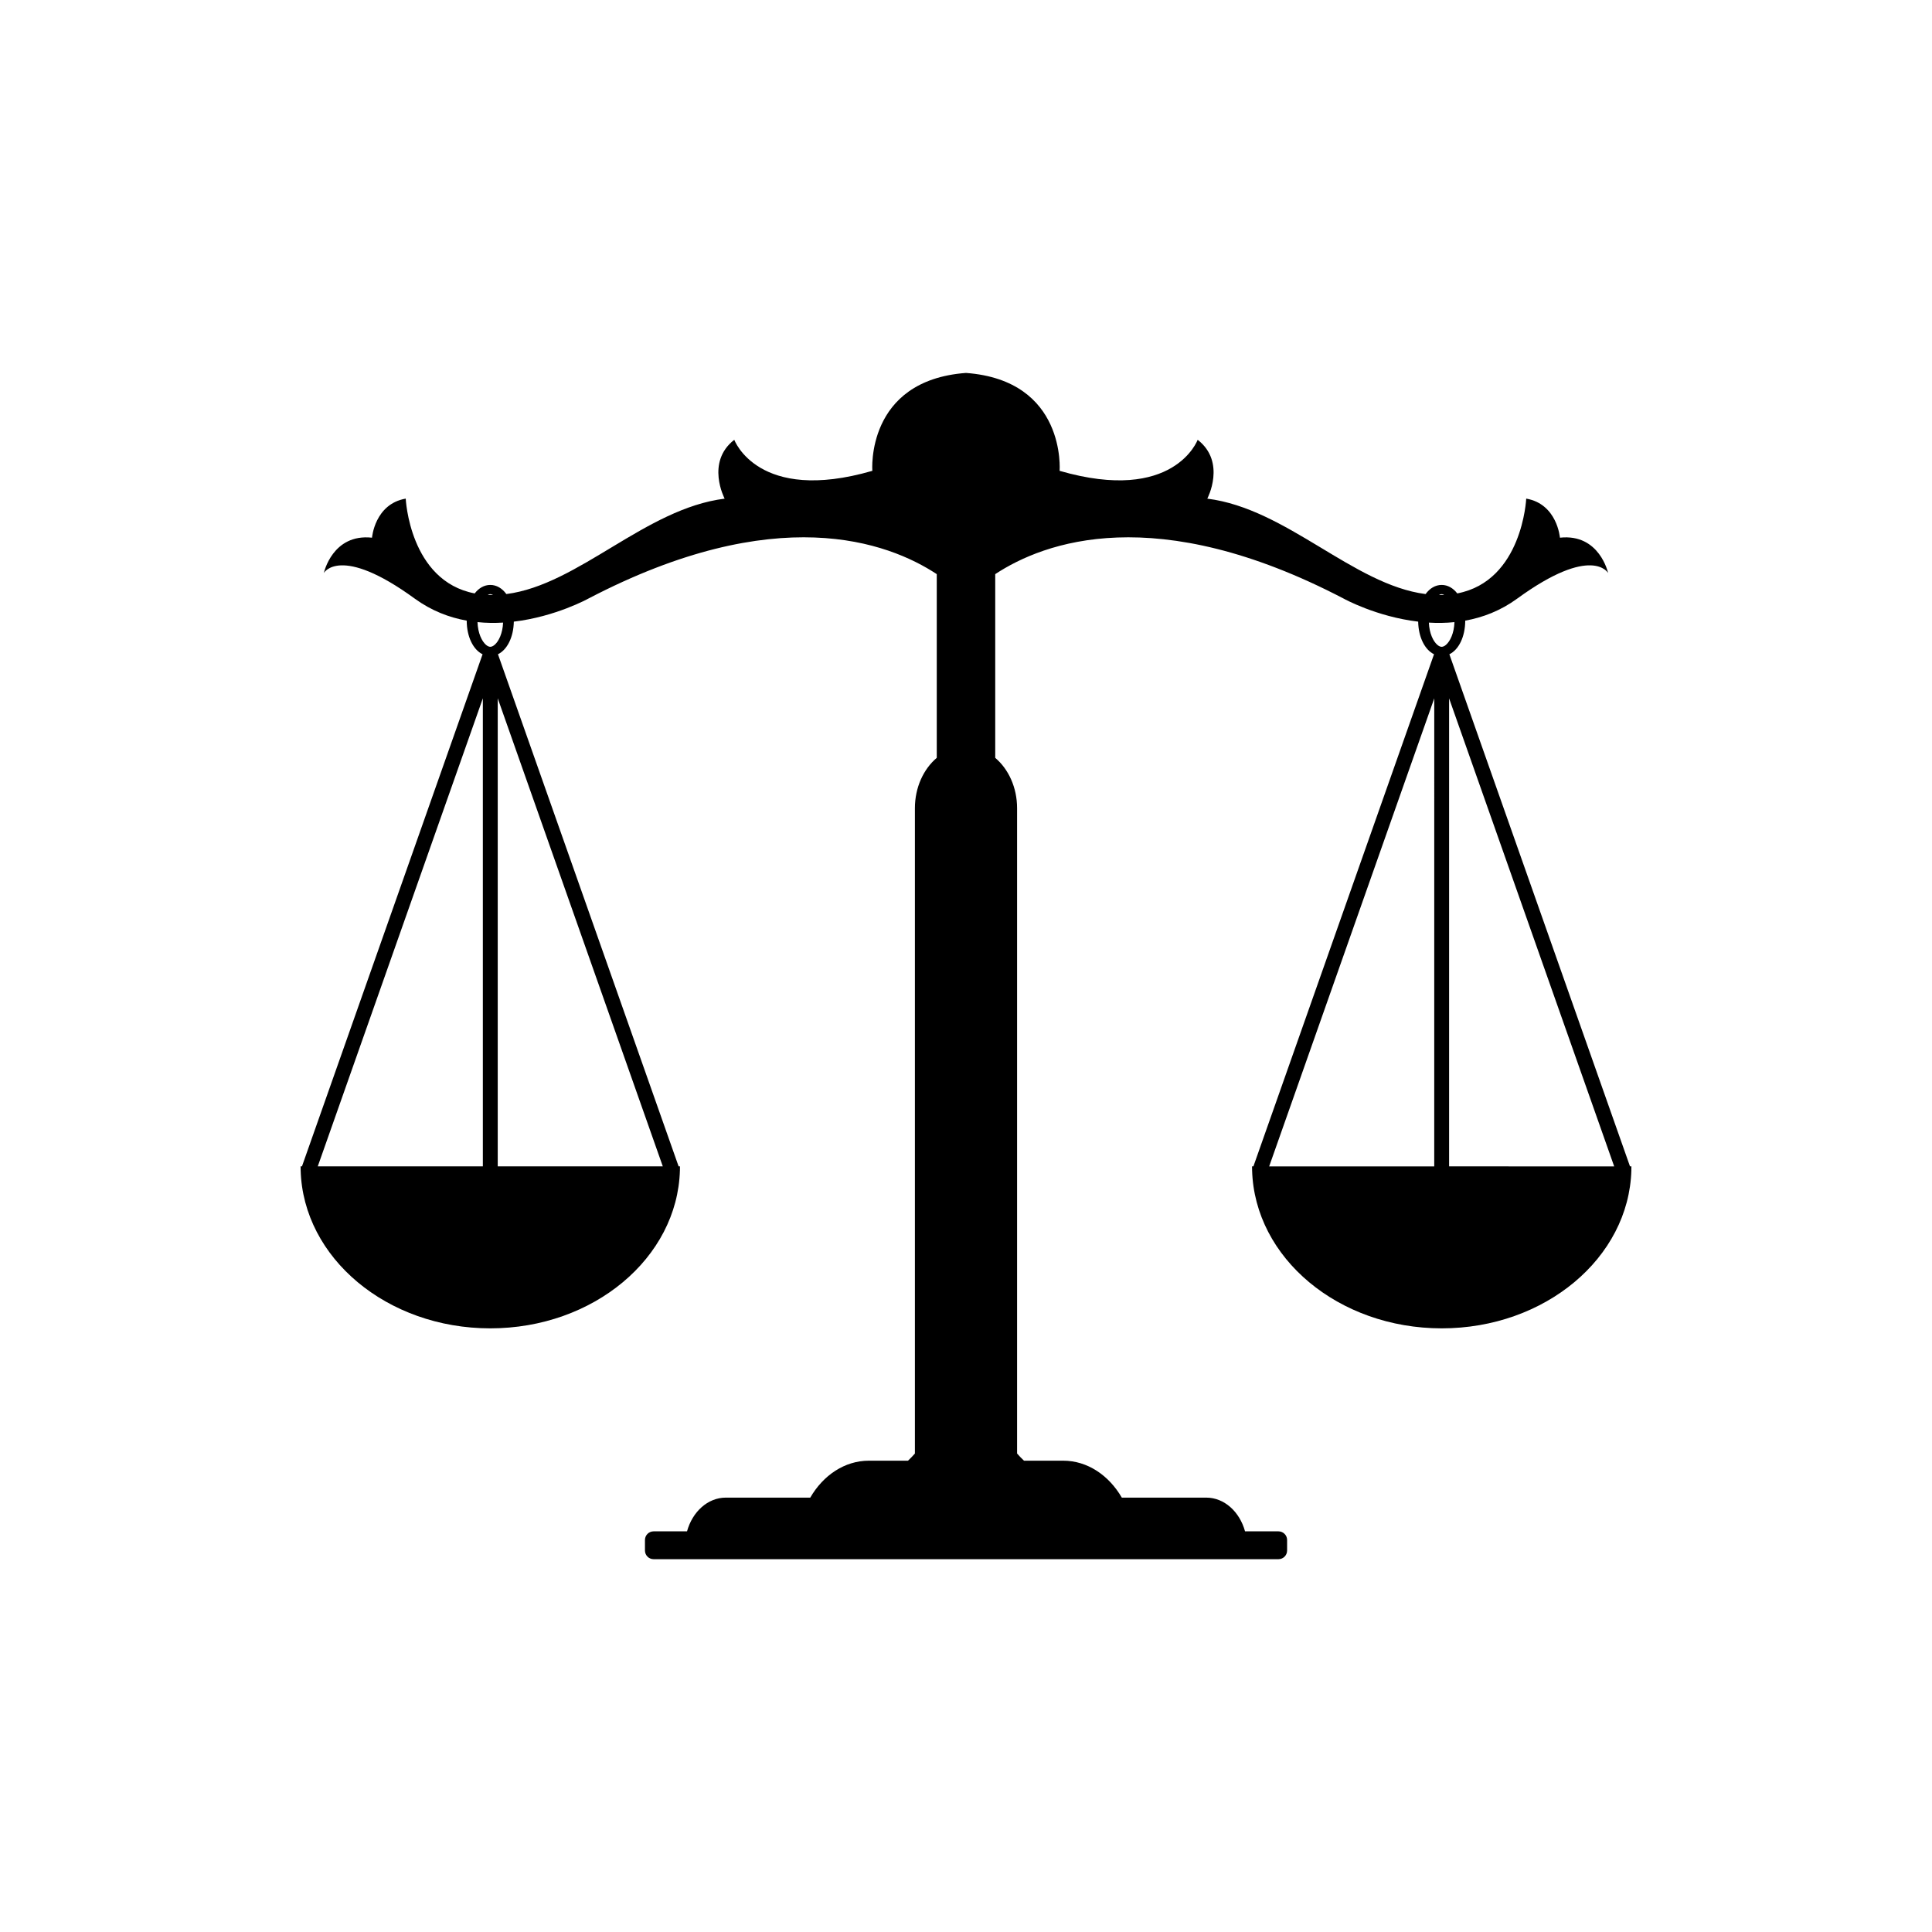
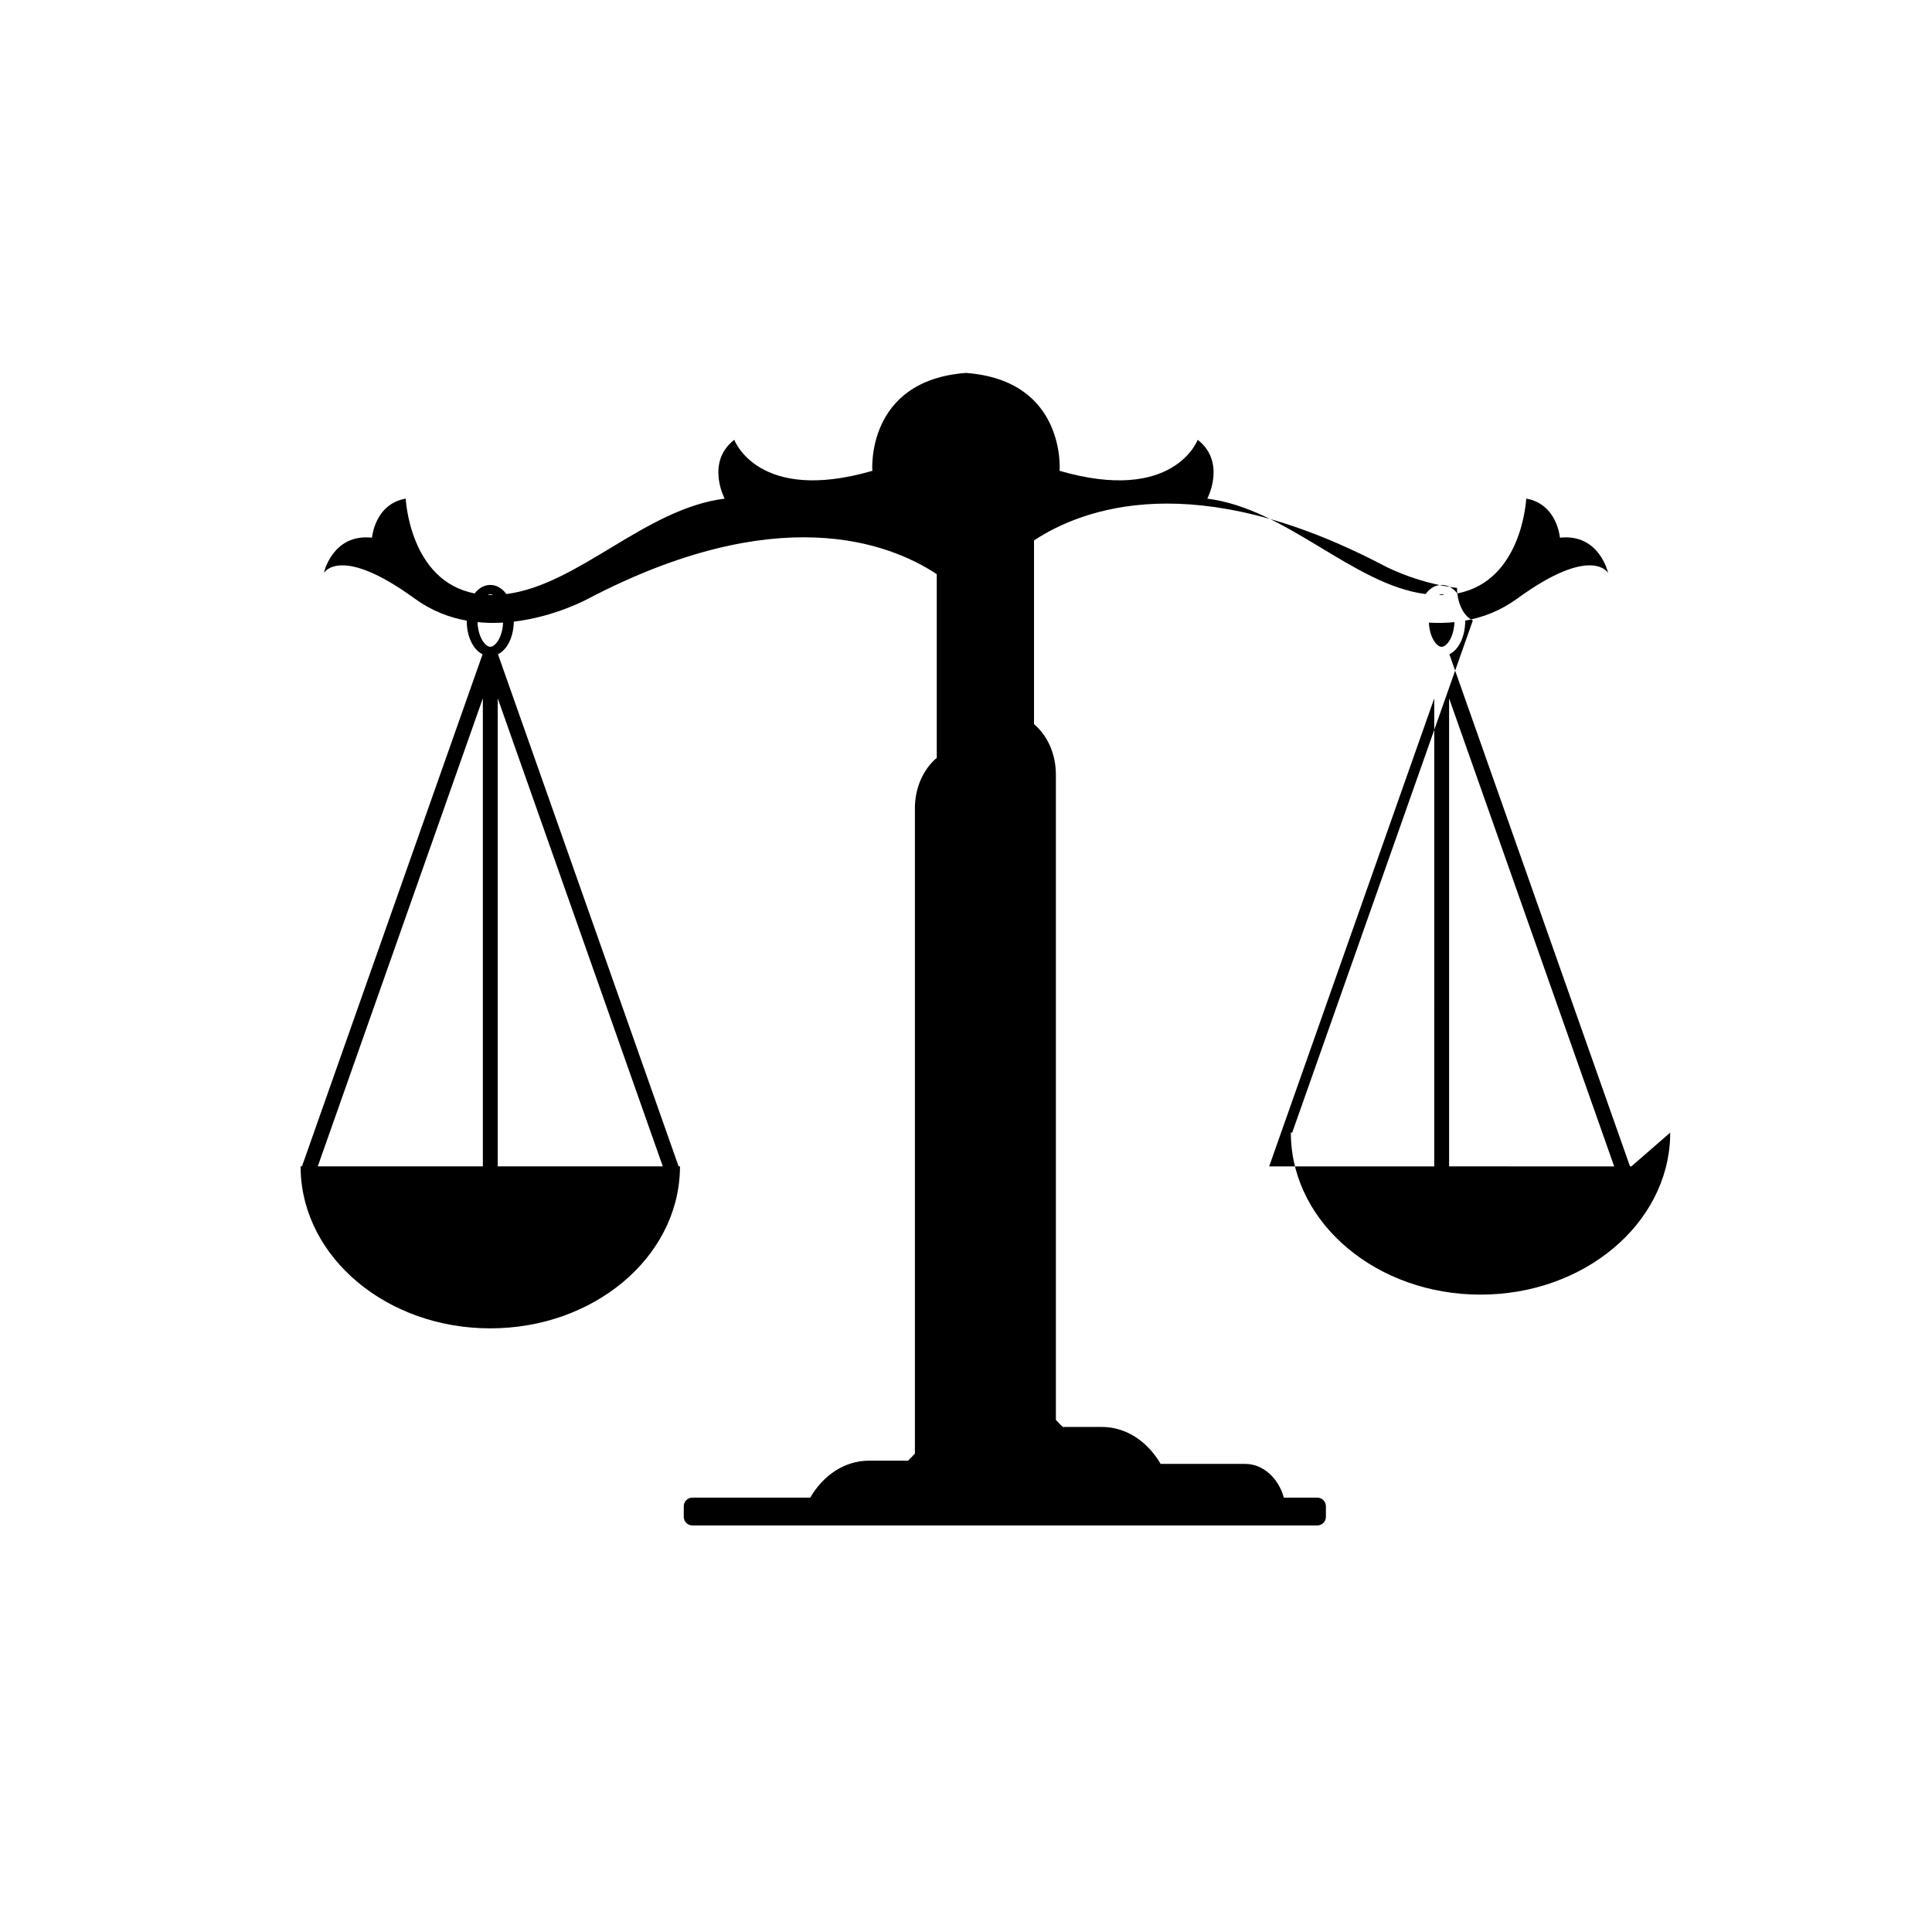
<svg xmlns="http://www.w3.org/2000/svg" fill="#000000" width="800px" height="800px" version="1.1" viewBox="144 144 512 512">
-   <path d="m576.33 453.1h-0.363l-47.867-135.71c2.488-1.211 4.191-4.641 4.203-8.914 4.656-0.836 9.355-2.621 13.754-5.824 19.852-14.465 24.105-6.805 24.105-6.805s-2.266-10.496-12.762-9.355c0 0-0.711-8.934-8.934-10.352 0 0-0.996 21.816-18.277 25.121-1.082-1.41-2.516-2.246-4.133-2.246-1.676 0-3.16 0.902-4.258 2.418-19.191-2.469-36.812-22.652-57.852-25.285 0 0 5.106-9.645-2.551-15.598 0 0-6.238 17.02-36.586 8.227 0 0 1.844-23.965-24.816-25.945-26.656 1.984-24.816 25.945-24.816 25.945-30.344 8.793-36.586-8.227-36.586-8.227-7.656 5.953-2.551 15.598-2.551 15.598-21.039 2.629-38.668 22.816-57.852 25.285-1.098-1.516-2.586-2.418-4.258-2.418-1.613 0-3.043 0.836-4.133 2.246-17.281-3.301-18.277-25.121-18.277-25.121-8.227 1.422-8.934 10.352-8.934 10.352-10.496-1.137-12.762 9.355-12.762 9.355s4.258-7.656 24.105 6.805c4.398 3.199 9.098 4.988 13.754 5.824 0.012 4.273 1.719 7.699 4.203 8.914l-47.863 135.71h-0.363c0 0.332 0.004 0.66 0.016 0.996l-0.016 0.039 0.016 0.004c0.648 23.23 22.898 41.887 50.254 41.887 27.355 0 49.605-18.66 50.254-41.887l0.016-0.004-0.016-0.047c0.012-0.332 0.016-0.66 0.016-0.996h-0.363l-47.871-135.71c2.434-1.188 4.117-4.492 4.203-8.641 11.098-1.316 19.715-6.09 19.715-6.09 49.844-26.031 79.438-15.02 92.367-6.5v48.688c-3.496 2.953-5.793 7.82-5.793 13.352v171.01c-0.562 0.672-1.203 1.281-1.828 1.895h-10.359c-6.445 0-12.121 3.875-15.547 9.789h-22.375c-4.793 0-8.852 3.75-10.281 8.938h-8.855c-1.266 0-2.293 1.027-2.293 2.293v2.793c0 1.266 1.027 2.293 2.293 2.293h165.59c1.266 0 2.293-1.027 2.293-2.293v-2.793c0-1.266-1.027-2.293-2.293-2.293h-8.855c-1.43-5.195-5.492-8.938-10.281-8.938h-22.375c-3.43-5.914-9.109-9.789-15.547-9.789h-10.379c-0.625-0.613-1.266-1.223-1.828-1.895v-171.01c0-5.531-2.301-10.402-5.793-13.352v-48.688c12.934-8.52 42.527-19.527 92.367 6.5 0 0 8.613 4.777 19.715 6.09 0.082 4.144 1.762 7.453 4.203 8.641l-47.863 135.71h-0.363c0 0.332 0.004 0.66 0.016 0.996l-0.016 0.047 0.016 0.004c0.648 23.23 22.898 41.887 50.254 41.887 27.355 0 49.605-18.66 50.254-41.887l0.008-0.004-0.016-0.047c0.012-0.324 0.016-0.652 0.016-0.988zm-302.4-151.65c0.227 0 0.469 0.074 0.719 0.215-0.332 0.004-0.672 0-1.004-0.012-0.133-0.004-0.258-0.012-0.387-0.02 0.23-0.117 0.457-0.184 0.672-0.184zm-1.969 151.65h-43.75l43.75-124.04zm47.688 0h-43.746v-124.04zm-44.562-138.22c-0.398 0.344-0.797 0.527-1.152 0.527-0.359 0-0.754-0.18-1.152-0.527-1.082-0.938-2.141-3.078-2.238-6.012 2.301 0.238 4.578 0.258 6.781 0.125-0.125 2.875-1.164 4.973-2.238 5.887zm250.97-13.43c0.211 0 0.438 0.059 0.676 0.188-0.133 0.004-0.258 0.016-0.387 0.02-0.332 0.012-0.672 0.012-1.004 0.012 0.246-0.145 0.488-0.219 0.715-0.219zm-3.391 7.547c2.203 0.133 4.481 0.109 6.781-0.125-0.098 2.934-1.152 5.074-2.238 6.012-0.398 0.344-0.797 0.527-1.152 0.527-0.359 0-0.754-0.18-1.152-0.527-1.074-0.918-2.117-3.016-2.238-5.887zm1.422 144.11h-43.746l43.75-124.04zm3.938 0v-124.04l43.75 124.04c0-0.004-43.75-0.004-43.75-0.004z" />
+   <path d="m576.33 453.1h-0.363l-47.867-135.71c2.488-1.211 4.191-4.641 4.203-8.914 4.656-0.836 9.355-2.621 13.754-5.824 19.852-14.465 24.105-6.805 24.105-6.805s-2.266-10.496-12.762-9.355c0 0-0.711-8.934-8.934-10.352 0 0-0.996 21.816-18.277 25.121-1.082-1.41-2.516-2.246-4.133-2.246-1.676 0-3.16 0.902-4.258 2.418-19.191-2.469-36.812-22.652-57.852-25.285 0 0 5.106-9.645-2.551-15.598 0 0-6.238 17.02-36.586 8.227 0 0 1.844-23.965-24.816-25.945-26.656 1.984-24.816 25.945-24.816 25.945-30.344 8.793-36.586-8.227-36.586-8.227-7.656 5.953-2.551 15.598-2.551 15.598-21.039 2.629-38.668 22.816-57.852 25.285-1.098-1.516-2.586-2.418-4.258-2.418-1.613 0-3.043 0.836-4.133 2.246-17.281-3.301-18.277-25.121-18.277-25.121-8.227 1.422-8.934 10.352-8.934 10.352-10.496-1.137-12.762 9.355-12.762 9.355s4.258-7.656 24.105 6.805c4.398 3.199 9.098 4.988 13.754 5.824 0.012 4.273 1.719 7.699 4.203 8.914l-47.863 135.71h-0.363c0 0.332 0.004 0.66 0.016 0.996l-0.016 0.039 0.016 0.004c0.648 23.23 22.898 41.887 50.254 41.887 27.355 0 49.605-18.66 50.254-41.887l0.016-0.004-0.016-0.047c0.012-0.332 0.016-0.66 0.016-0.996h-0.363l-47.871-135.71c2.434-1.188 4.117-4.492 4.203-8.641 11.098-1.316 19.715-6.09 19.715-6.09 49.844-26.031 79.438-15.02 92.367-6.5v48.688c-3.496 2.953-5.793 7.82-5.793 13.352v171.01c-0.562 0.672-1.203 1.281-1.828 1.895h-10.359c-6.445 0-12.121 3.875-15.547 9.789h-22.375h-8.855c-1.266 0-2.293 1.027-2.293 2.293v2.793c0 1.266 1.027 2.293 2.293 2.293h165.59c1.266 0 2.293-1.027 2.293-2.293v-2.793c0-1.266-1.027-2.293-2.293-2.293h-8.855c-1.43-5.195-5.492-8.938-10.281-8.938h-22.375c-3.43-5.914-9.109-9.789-15.547-9.789h-10.379c-0.625-0.613-1.266-1.223-1.828-1.895v-171.01c0-5.531-2.301-10.402-5.793-13.352v-48.688c12.934-8.52 42.527-19.527 92.367 6.5 0 0 8.613 4.777 19.715 6.09 0.082 4.144 1.762 7.453 4.203 8.641l-47.863 135.71h-0.363c0 0.332 0.004 0.66 0.016 0.996l-0.016 0.047 0.016 0.004c0.648 23.23 22.898 41.887 50.254 41.887 27.355 0 49.605-18.66 50.254-41.887l0.008-0.004-0.016-0.047c0.012-0.324 0.016-0.652 0.016-0.988zm-302.4-151.65c0.227 0 0.469 0.074 0.719 0.215-0.332 0.004-0.672 0-1.004-0.012-0.133-0.004-0.258-0.012-0.387-0.02 0.23-0.117 0.457-0.184 0.672-0.184zm-1.969 151.65h-43.75l43.75-124.04zm47.688 0h-43.746v-124.04zm-44.562-138.22c-0.398 0.344-0.797 0.527-1.152 0.527-0.359 0-0.754-0.18-1.152-0.527-1.082-0.938-2.141-3.078-2.238-6.012 2.301 0.238 4.578 0.258 6.781 0.125-0.125 2.875-1.164 4.973-2.238 5.887zm250.97-13.43c0.211 0 0.438 0.059 0.676 0.188-0.133 0.004-0.258 0.016-0.387 0.02-0.332 0.012-0.672 0.012-1.004 0.012 0.246-0.145 0.488-0.219 0.715-0.219zm-3.391 7.547c2.203 0.133 4.481 0.109 6.781-0.125-0.098 2.934-1.152 5.074-2.238 6.012-0.398 0.344-0.797 0.527-1.152 0.527-0.359 0-0.754-0.18-1.152-0.527-1.074-0.918-2.117-3.016-2.238-5.887zm1.422 144.11h-43.746l43.75-124.04zm3.938 0v-124.04l43.75 124.04c0-0.004-43.75-0.004-43.75-0.004z" />
</svg>